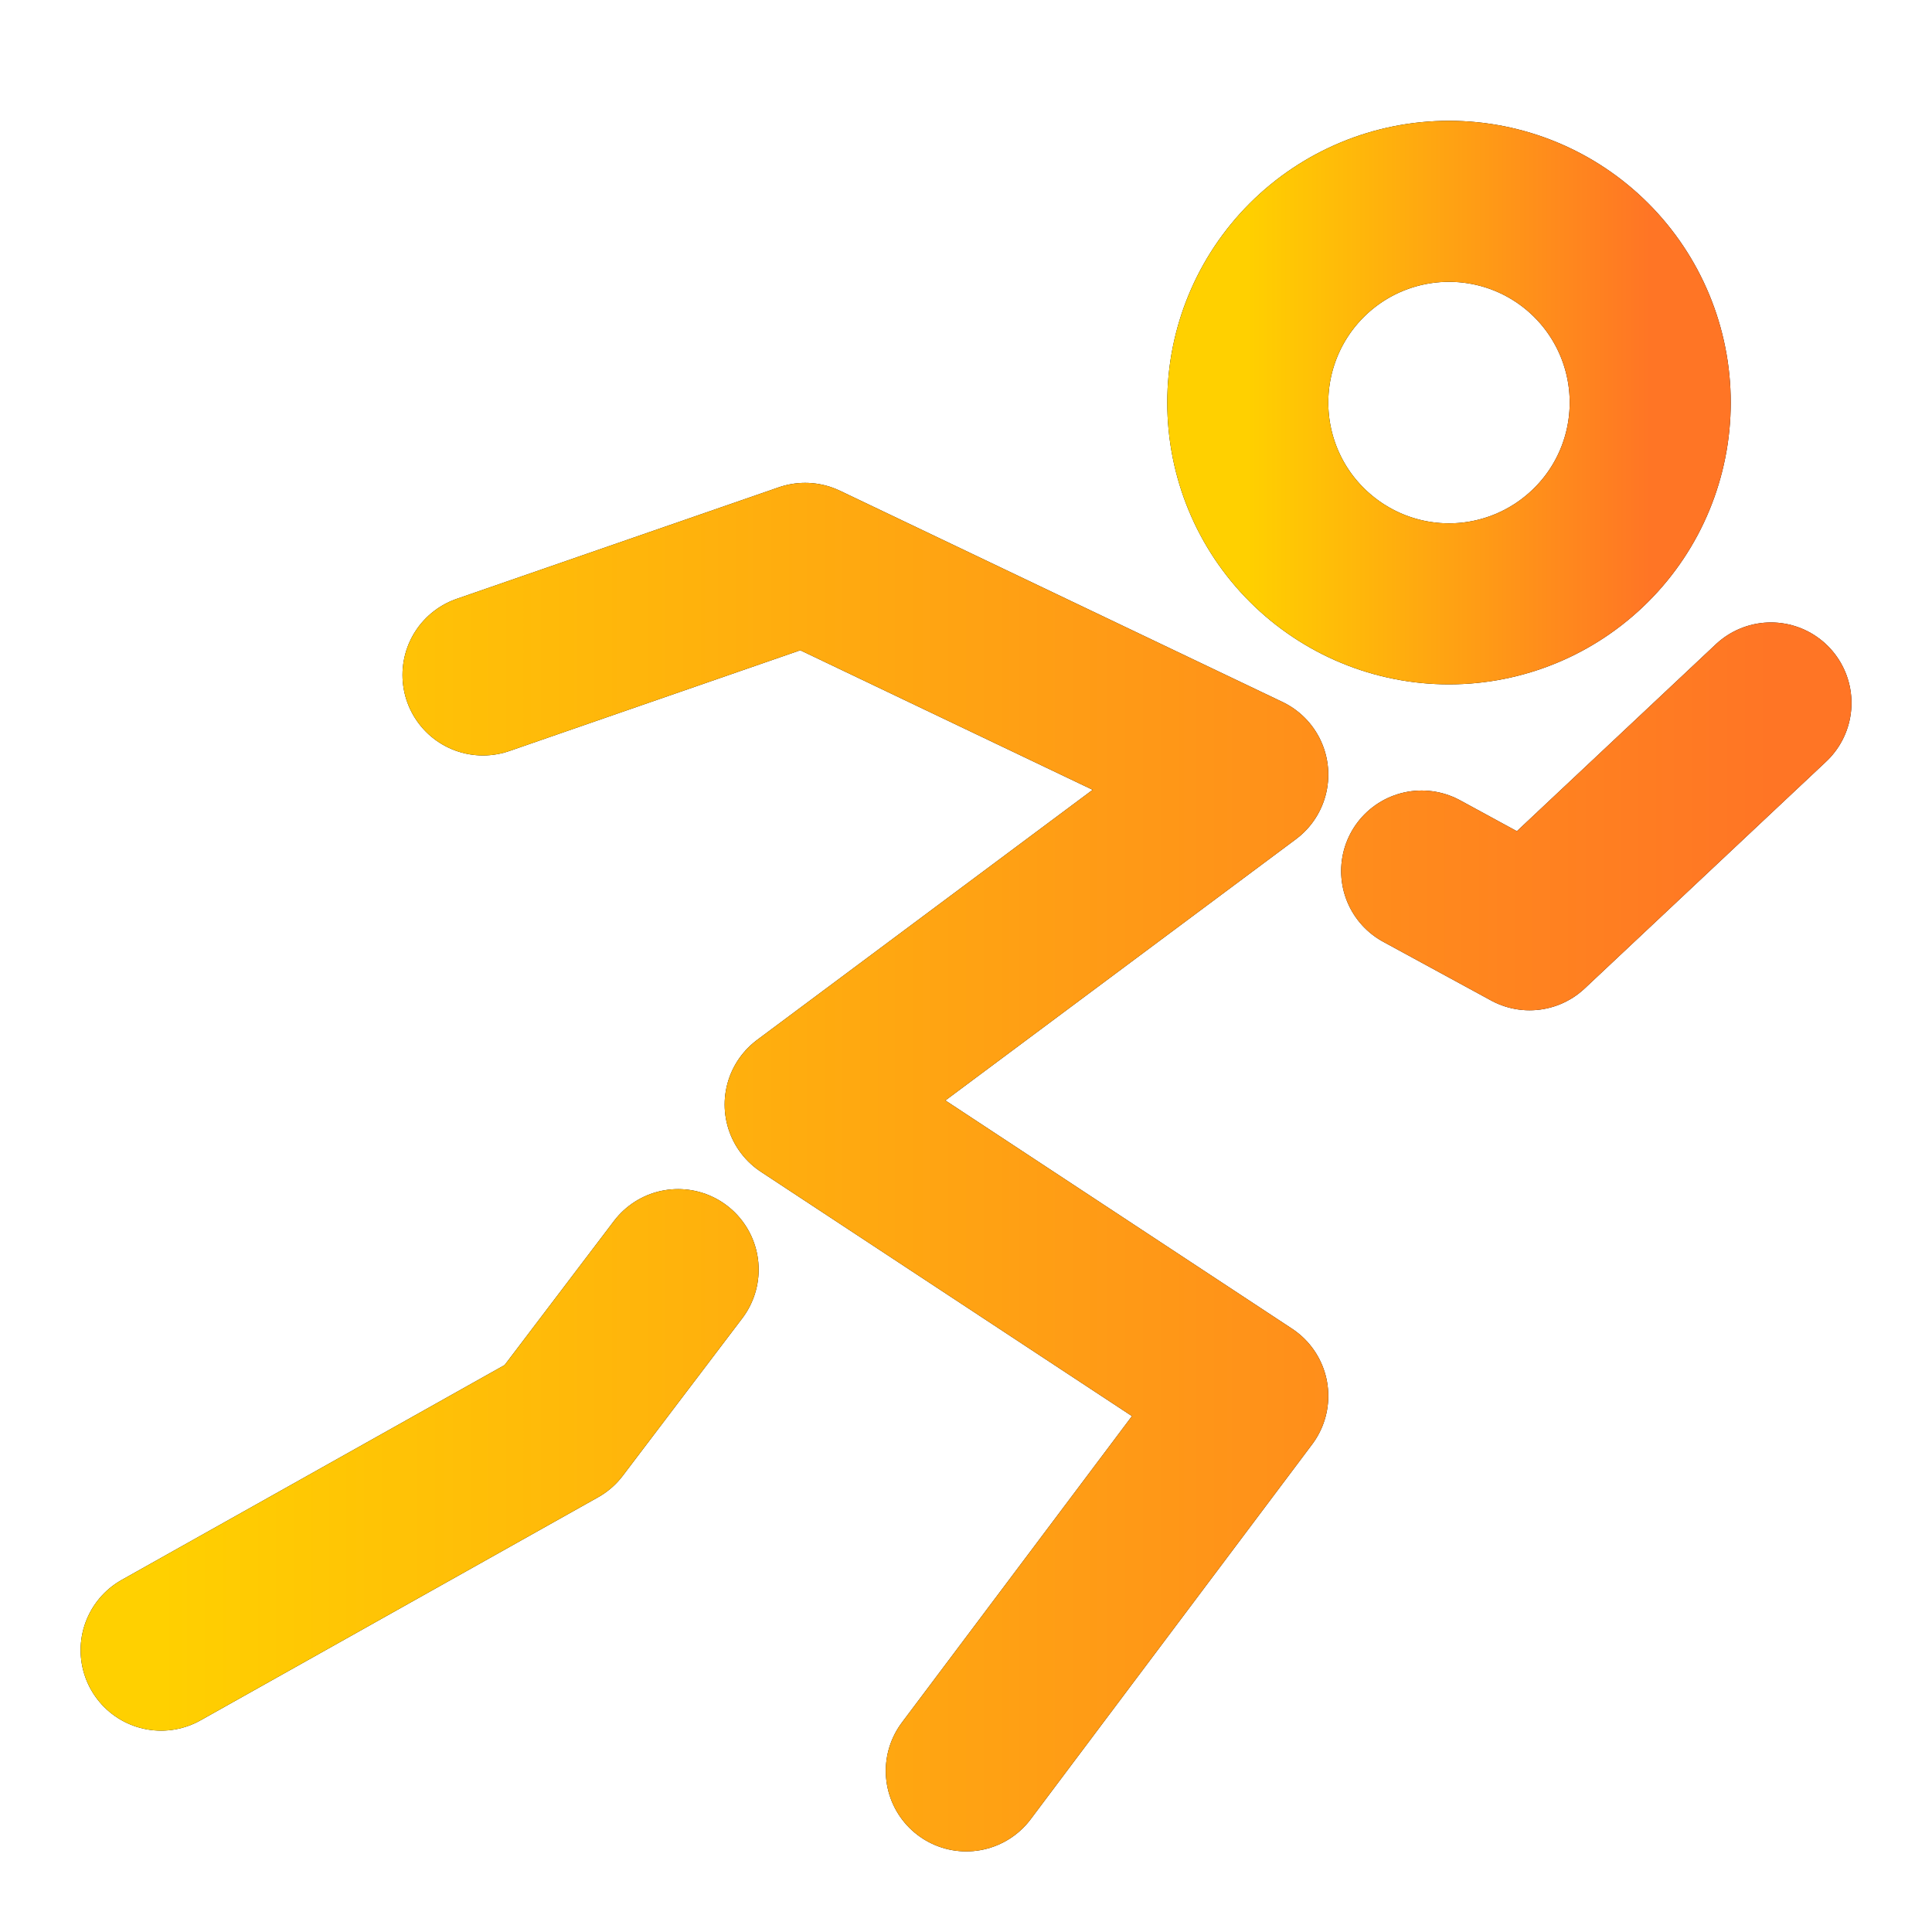
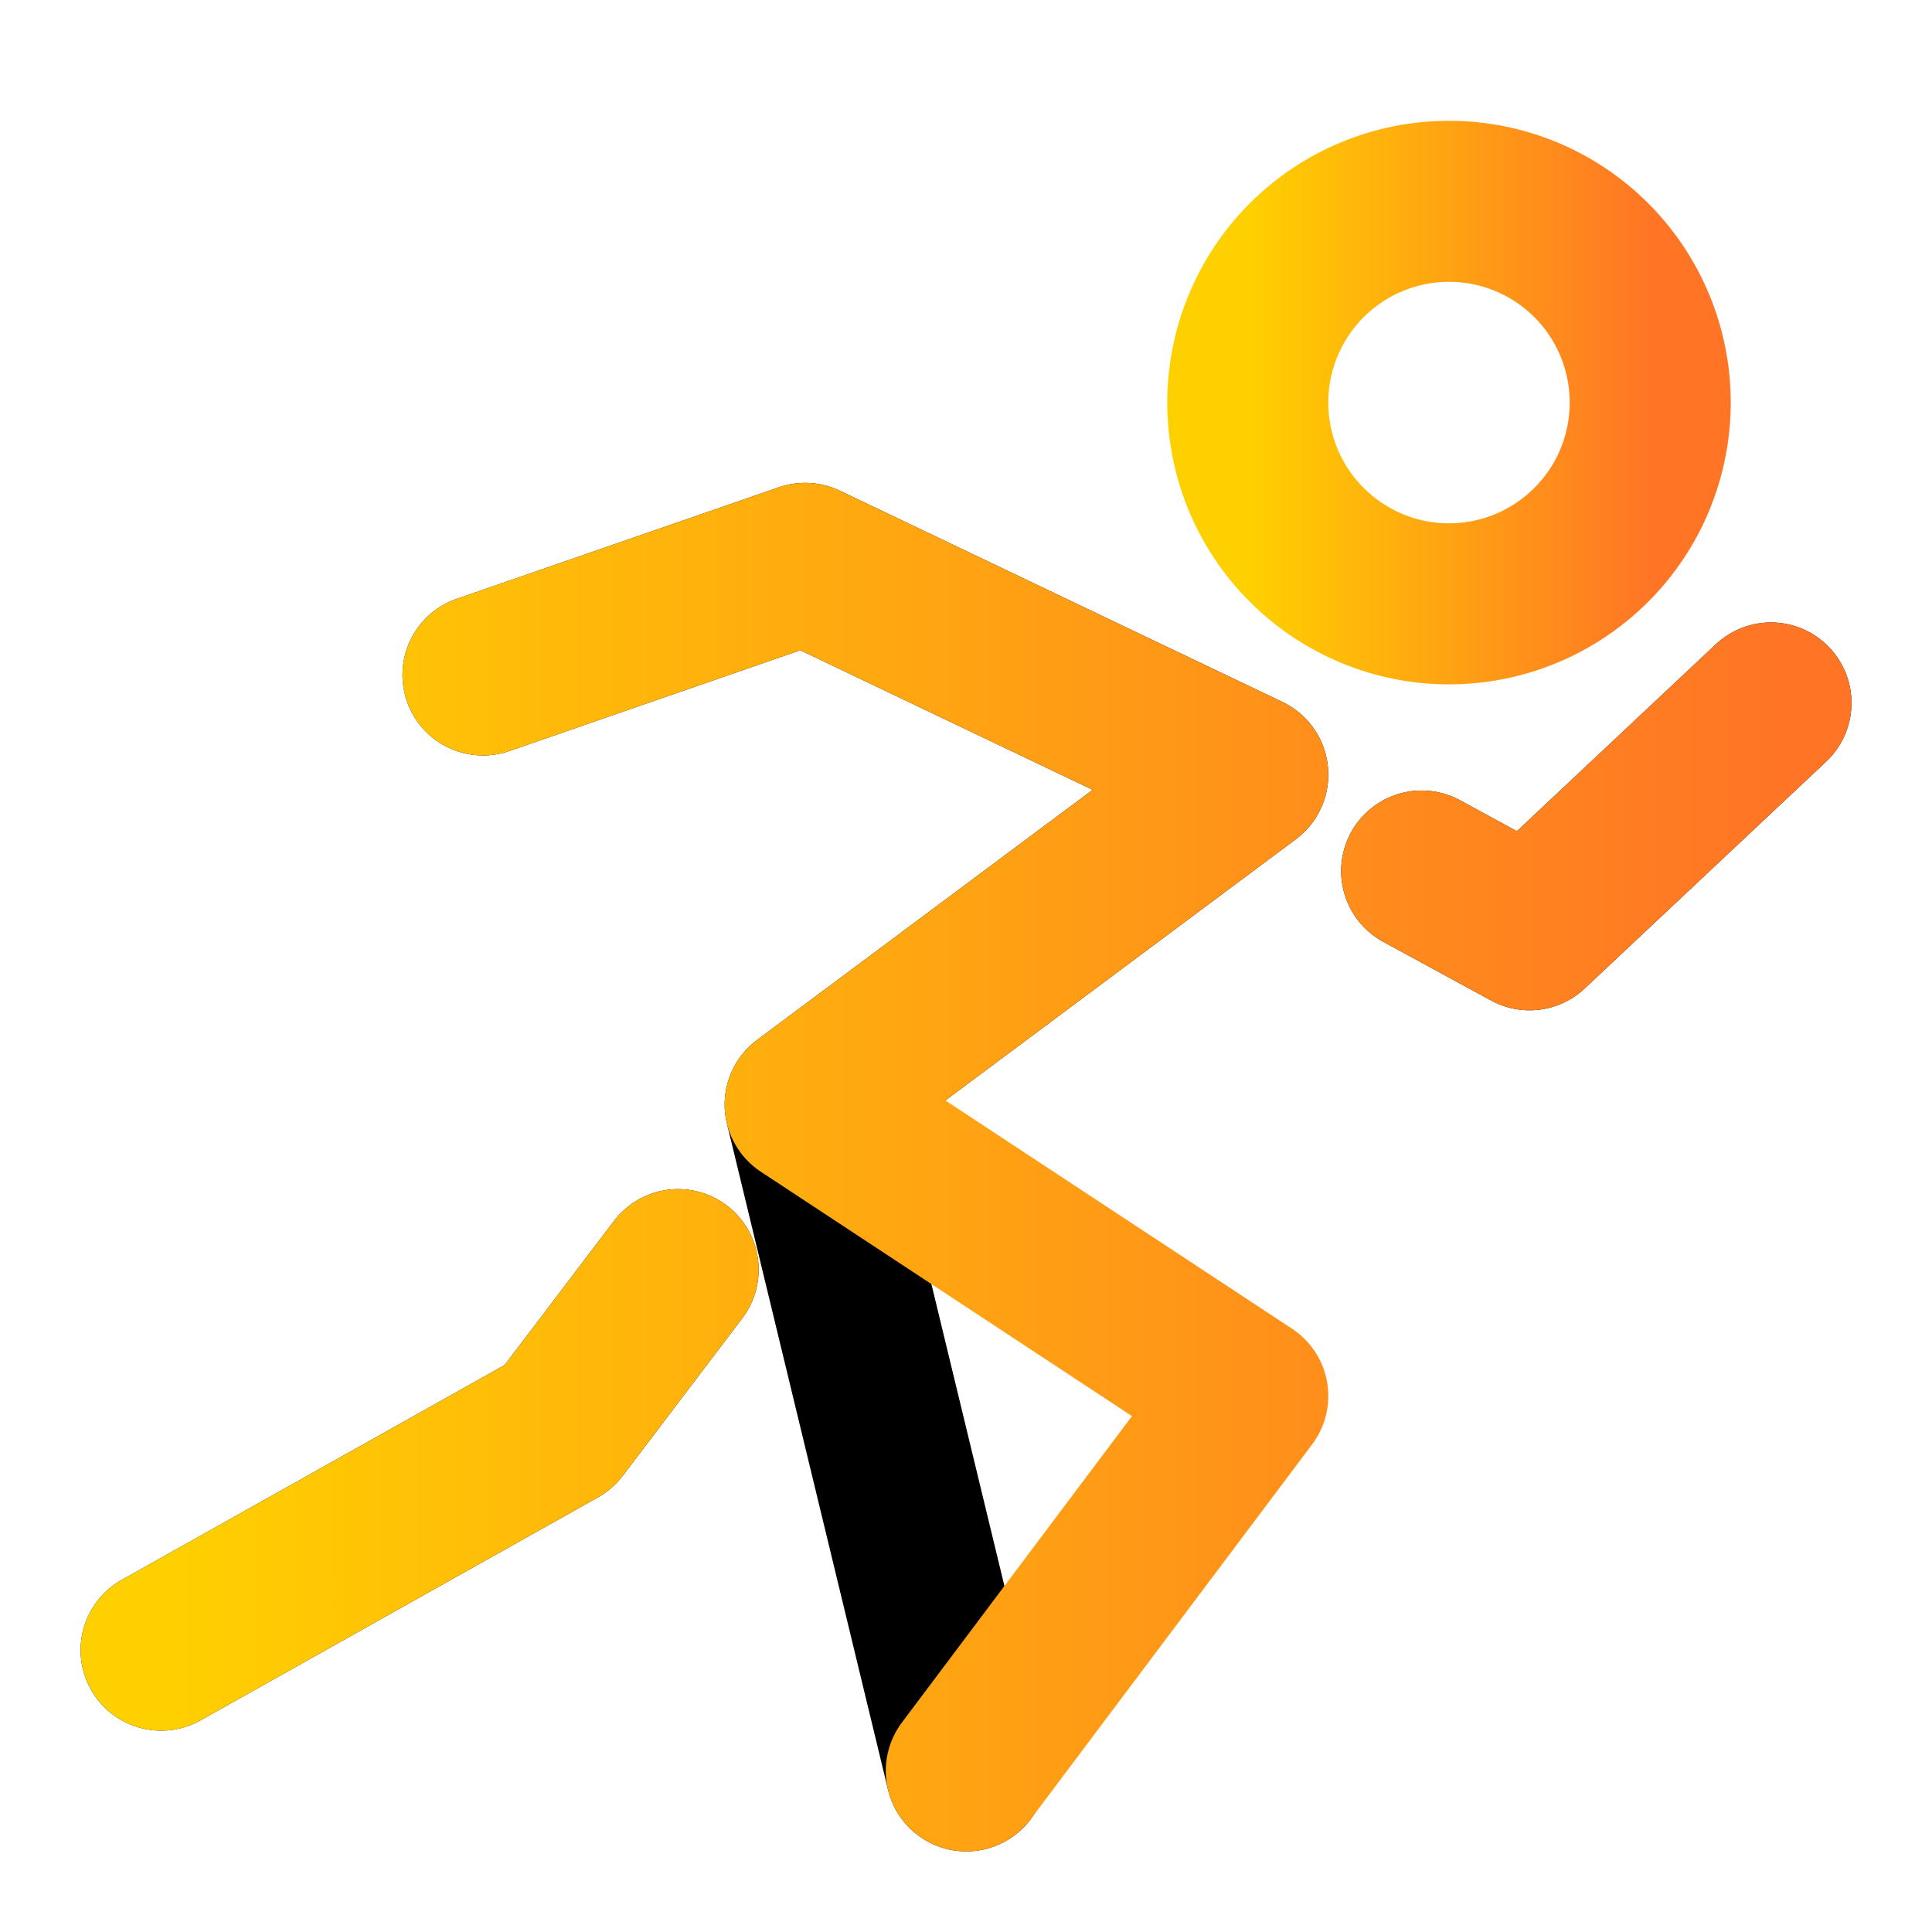
<svg xmlns="http://www.w3.org/2000/svg" width="20" height="20" viewBox="0 0 20 20" fill="none">
-   <path d="M15 6.251C15.553 6.251 16.082 6.031 16.473 5.64C16.864 5.25 17.083 4.72 17.083 4.167C17.083 3.615 16.864 3.085 16.473 2.694C16.082 2.303 15.553 2.084 15 2.084C14.447 2.084 13.918 2.303 13.527 2.694C13.136 3.085 12.917 3.615 12.917 4.167C12.917 4.72 13.136 5.25 13.527 5.64C13.918 6.031 14.447 6.251 15 6.251Z" stroke="black" stroke-width="1.667" />
  <path d="M15 6.251C15.553 6.251 16.082 6.031 16.473 5.64C16.864 5.25 17.083 4.72 17.083 4.167C17.083 3.615 16.864 3.085 16.473 2.694C16.082 2.303 15.553 2.084 15 2.084C14.447 2.084 13.918 2.303 13.527 2.694C13.136 3.085 12.917 3.615 12.917 4.167C12.917 4.72 13.136 5.25 13.527 5.64C13.918 6.031 14.447 6.251 15 6.251Z" stroke="url(#paint0_linear_2490_153)" stroke-width="1.667" />
-   <path d="M5 6.987L8.335 5.832L12.917 8.019L8.335 11.434L12.917 14.451L10.003 18.332M14.717 9.017L15.834 9.625L18.333 7.277M7.02 13.143L5.783 14.773L1.668 17.082" stroke="black" stroke-width="1.667" stroke-linecap="round" stroke-linejoin="round" />
+   <path d="M5 6.987L8.335 5.832L12.917 8.019L8.335 11.434L10.003 18.332M14.717 9.017L15.834 9.625L18.333 7.277M7.02 13.143L5.783 14.773L1.668 17.082" stroke="black" stroke-width="1.667" stroke-linecap="round" stroke-linejoin="round" />
  <path d="M5 6.987L8.335 5.832L12.917 8.019L8.335 11.434L12.917 14.451L10.003 18.332M14.717 9.017L15.834 9.625L18.333 7.277M7.02 13.143L5.783 14.773L1.668 17.082" stroke="url(#paint1_linear_2490_153)" stroke-width="1.667" stroke-linecap="round" stroke-linejoin="round" />
  <defs>
    <linearGradient id="paint0_linear_2490_153" x1="12.917" y1="4.167" x2="17.083" y2="4.167" gradientUnits="userSpaceOnUse">
      <stop stop-color="#FFD000" />
      <stop offset="1" stop-color="#FF7525" />
    </linearGradient>
    <linearGradient id="paint1_linear_2490_153" x1="1.668" y1="12.082" x2="18.333" y2="12.082" gradientUnits="userSpaceOnUse">
      <stop stop-color="#FFD000" />
      <stop offset="1" stop-color="#FF7525" />
    </linearGradient>
  </defs>
</svg>